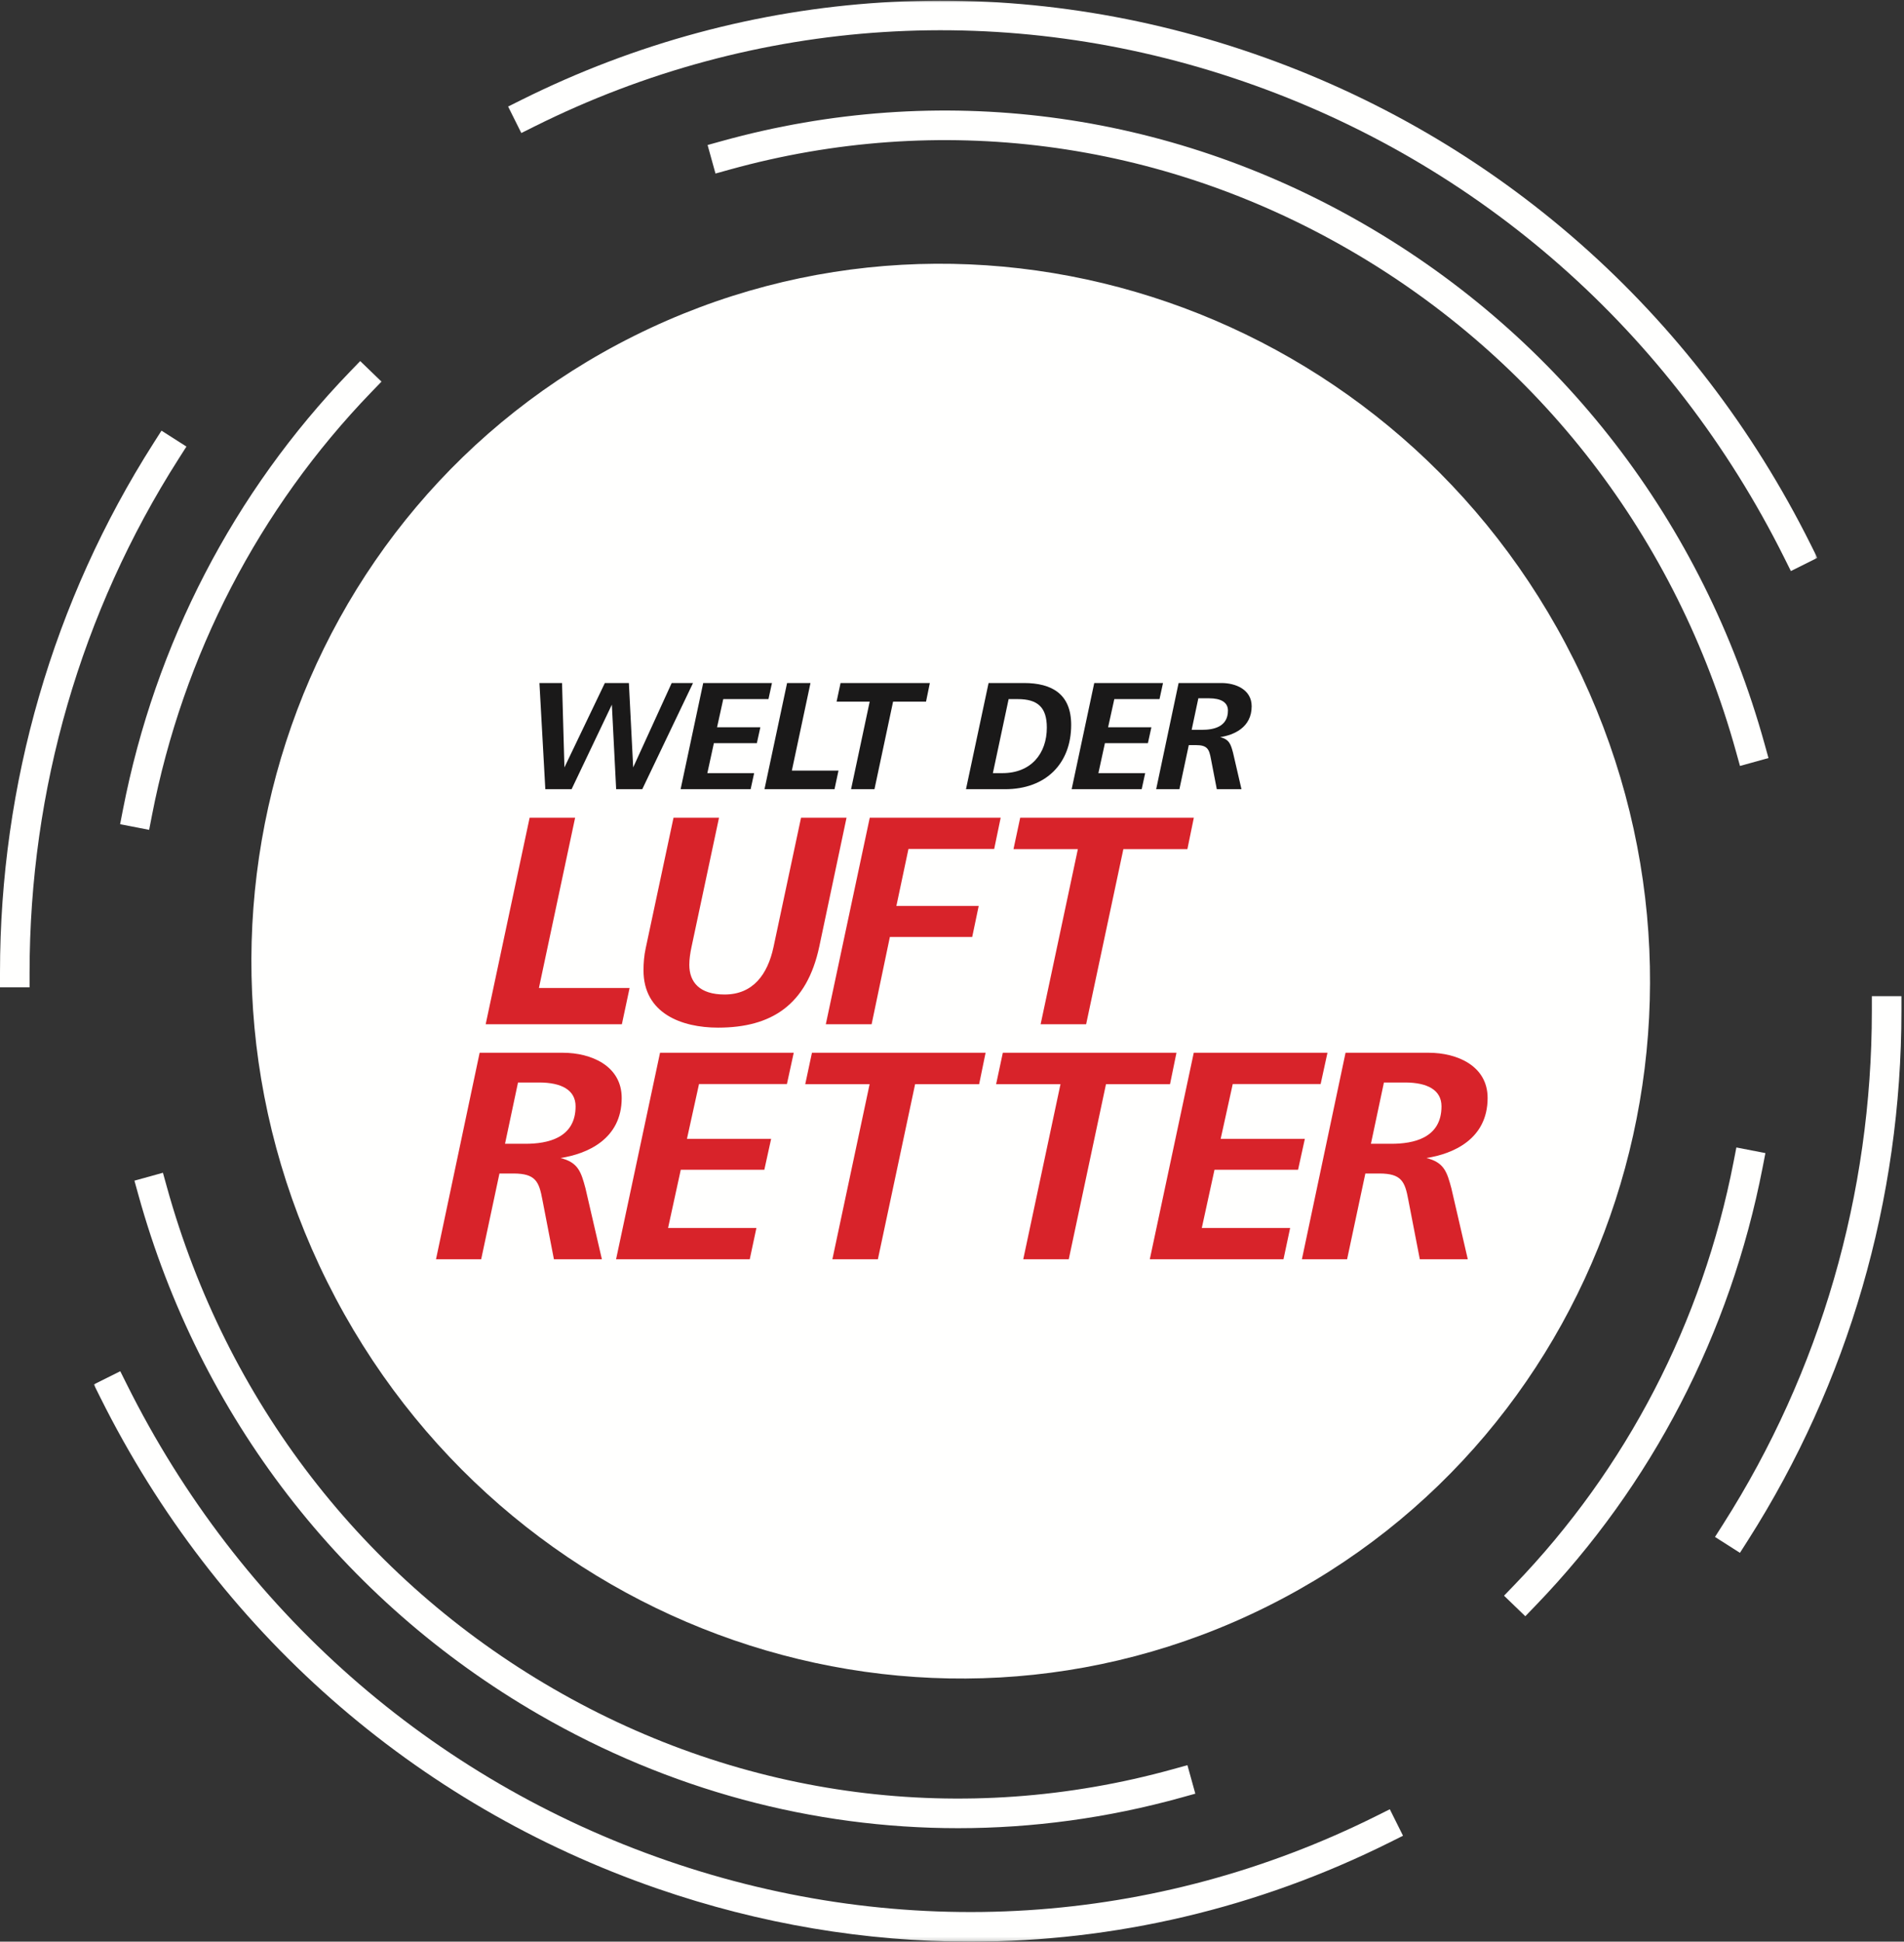
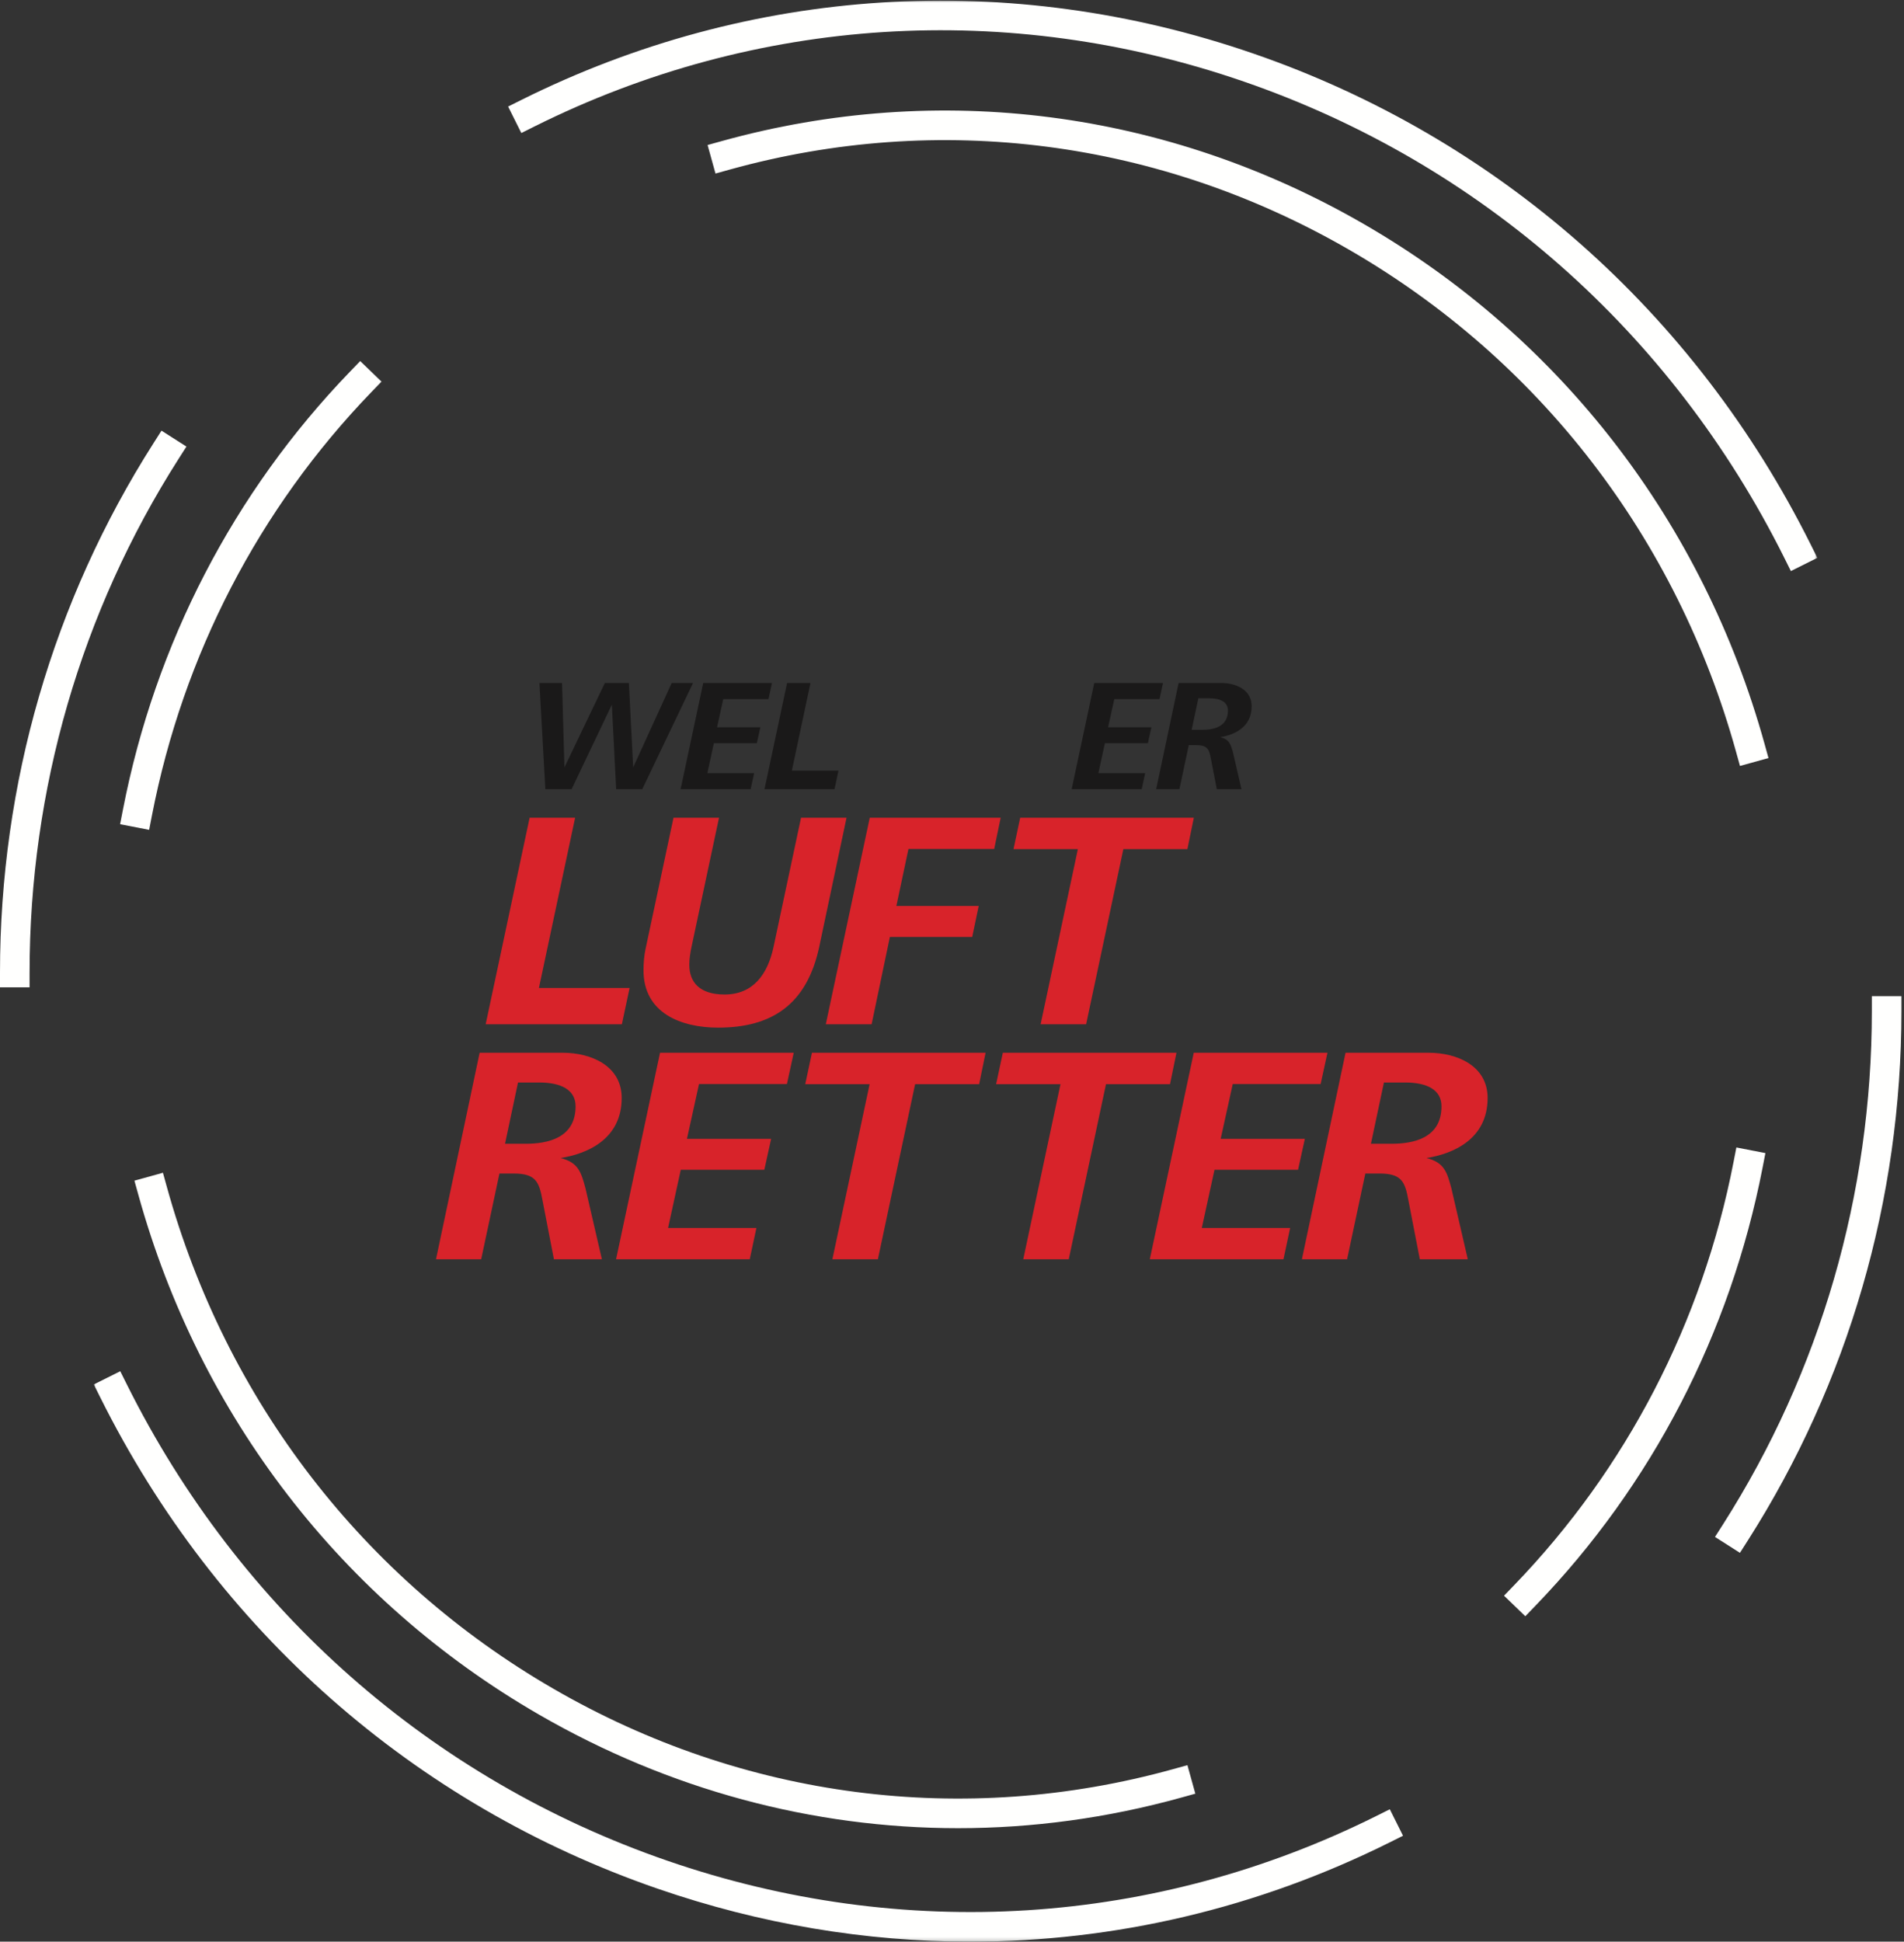
<svg xmlns="http://www.w3.org/2000/svg" xmlns:xlink="http://www.w3.org/1999/xlink" width="515px" height="525px" viewBox="0 0 515 525" version="1.1">
  <rect x="0" y="0" width="515" height="525" fill="#333333" stroke="none" />
  <title>DRF_Luftrettung_Logo_Welt_der_Luftretter_final</title>
  <defs>
    <polygon id="path-1" points="2.13162821e-14 0 466.19 0 466.19 524.828 2.13162821e-14 524.828" />
  </defs>
  <g id="DRF_Luftrettung_Logo_Welt_der_Luftretter_final" stroke="none" stroke-width="1" fill="none" fill-rule="evenodd">
-     <path d="M342.79,434.348 C435.912,387.919 473.061,273.38 425.765,178.519 C378.469,83.657 264.637,44.395 171.515,90.824 C78.393,137.253 41.243,251.792 88.54,346.653 C135.836,441.515 249.668,480.777 342.79,434.348" id="Fill-1" fill="#FFFFFE" />
    <path d="M470.635,207.104 L469.566,203.25 C453.543,145.474 416.398,97.284 364.972,67.558 C313.571,37.844 254.052,30.136 197.382,45.852 L193.527,46.921 L191.39,39.212 L195.244,38.143 C254,21.848 315.701,29.834 368.976,60.631 C422.227,91.413 460.689,141.304 477.275,201.112 L478.344,204.967 L470.635,207.104" id="Fill-2" fill="#FFFFFE" />
    <path d="M40.34,224.384 L32.487,222.857 L33.251,218.931 C41.975,174.045 63.207,133.095 94.651,100.509 L97.429,97.63 L103.186,103.185 L100.408,106.063 C70.04,137.536 49.532,177.092 41.104,220.457 L40.34,224.384" id="Fill-3" fill="#FFFFFE" />
    <g id="Group-8" transform="translate(25.371, 0.172)">
      <mask id="mask-2" fill="white">
        <use xlink:href="#path-1" />
      </mask>
      <g id="Clip-5" />
      <path d="M387.199,436.841 L381.442,431.285 L384.219,428.407 C414.588,396.934 435.096,357.378 443.525,314.012 L444.289,310.087 L452.141,311.613 L451.379,315.54 C442.654,360.425 421.421,401.375 389.977,433.962 L387.199,436.841" id="Fill-4" fill="#FFFFFE" mask="url(#mask-2)" />
      <path d="M237.09,524.828 C208.764,524.828 180.268,520.08 152.546,510.518 C86.692,487.803 33.15,440.649 1.785,377.742 L2.13162821e-14,374.162 L7.16,370.593 L8.944,374.172 C39.368,435.192 91.294,480.928 155.155,502.955 C218.99,524.971 287.112,520.662 346.971,490.816 L350.551,489.032 L354.121,496.191 L350.542,497.976 C314.747,515.823 276.085,524.828 237.09,524.828" id="Fill-6" fill="#FFFFFE" mask="url(#mask-2)" />
      <path d="M459.031,154.237 L457.246,150.656 C426.822,89.636 374.896,43.9 311.036,21.873 C247.199,-0.145 179.078,4.166 119.218,34.012 L115.638,35.797 L112.068,28.637 L115.649,26.852 C177.446,-3.96 247.763,-8.413 313.644,14.31 C379.499,37.024 433.041,84.179 464.406,147.087 L466.19,150.667 L459.031,154.237" id="Fill-7" fill="#FFFFFE" mask="url(#mask-2)" />
    </g>
    <path d="M8,266.969 L0,266.969 L0,262.969 C0,211.933 14.361,162.432 41.53,119.818 L43.68,116.445 L50.426,120.746 L48.276,124.119 C21.927,165.446 8,213.46 8,262.969 L8,266.969" id="Fill-9" fill="#FFFFFE" />
    <path d="M470.625,419.871 L463.878,415.57 L466.029,412.197 C492.377,370.87 506.304,322.857 506.304,273.348 L506.304,269.348 L514.304,269.348 L514.304,273.348 C514.304,324.384 499.944,373.884 472.775,416.498 L470.625,419.871" id="Fill-10" fill="#FFFFFE" />
    <path d="M259.129,494.318 C219.835,494.318 180.946,483.93 145.729,463.573 C92.478,432.791 54.016,382.9 37.43,323.093 L36.361,319.238 L44.07,317.099 L45.139,320.954 C61.162,378.73 98.308,426.92 149.733,456.646 C201.135,486.36 260.656,494.066 317.324,478.351 L321.178,477.282 L323.317,484.991 L319.462,486.06 C299.544,491.584 279.281,494.318 259.129,494.318" id="Fill-11" fill="#FFFFFE" />
    <polyline id="Fill-12" fill="#D8232A" points="131.369 276.94 143.255 221.102 155.561 221.102 145.769 267.145 170.295 267.145 168.206 276.94 131.369 276.94" />
    <path d="M187.033,256.094 C186.698,257.685 186.447,259.278 186.447,260.868 C186.447,265.555 189.209,268.903 195.989,268.903 C203.692,268.903 207.626,263.462 209.216,256.094 L216.668,221.102 L228.974,221.102 L221.606,255.928 C218.259,271.668 208.714,277.862 194.231,277.862 C184.355,277.862 174.057,274.012 174.057,262.372 C174.057,260.363 174.224,258.355 174.643,256.429 L182.175,221.102 L194.482,221.102 L187.033,256.094" id="Fill-13" fill="#D8232A" />
    <polyline id="Fill-14" fill="#D8232A" points="223.369 276.94 235.255 221.102 270.667 221.102 268.91 229.555 245.72 229.555 242.456 244.959 264.722 244.959 262.967 253.334 240.698 253.334 235.759 276.94 223.369 276.94" />
    <polyline id="Fill-15" fill="#D8232A" points="303.528 231.116 303.852 229.598 321.169 229.598 322.913 221.102 275.947 221.102 274.133 229.598 291.543 229.598 291.267 230.894 291.27 230.894 281.474 276.94 293.781 276.94 303.528 231.116" />
    <path d="M136.598,309.267 L142.123,309.267 C148.068,309.267 155.685,307.761 155.685,299.137 C155.685,294.701 151.834,292.692 145.808,292.692 L140.114,292.692 L136.598,309.267 Z M117.931,340.493 L129.735,284.654 L152.253,284.654 C159.873,284.654 168.159,288.169 168.159,296.877 C168.159,308.095 158.7,312.029 151.583,313.117 C156.441,314.289 157.191,316.967 158.366,321.32 L162.802,340.493 L149.826,340.493 L146.729,324.503 C145.808,319.481 144.885,317.302 138.859,317.302 L135.092,317.302 L130.15,340.493 L117.931,340.493 L117.931,340.493 Z" id="Fill-16" fill="#D8232A" />
    <path d="M370.811,309.267 L376.338,309.267 C382.28,309.267 389.9,307.761 389.9,299.137 C389.9,294.701 386.05,292.692 380.021,292.692 L374.329,292.692 L370.811,309.267 Z M352.143,340.493 L363.948,284.654 L386.468,284.654 C394.085,284.654 402.374,288.169 402.374,296.877 C402.374,308.095 392.913,312.029 385.799,313.117 C390.653,314.289 391.406,316.967 392.578,321.32 L397.014,340.493 L384.038,340.493 L380.941,324.503 C380.021,319.481 379.1,317.302 373.074,317.302 L369.305,317.302 L364.366,340.493 L352.143,340.493 L352.143,340.493 Z" id="Fill-17" fill="#D8232A" />
    <polyline id="Fill-18" fill="#D8232A" points="247.2 294.668 247.521 293.15 264.841 293.15 266.586 284.654 219.619 284.654 217.805 293.15 235.215 293.15 234.939 294.446 234.942 294.446 225.146 340.492 237.453 340.492 247.2 294.668" />
    <polyline id="Fill-19" fill="#D8232A" points="298.828 294.668 299.152 293.15 316.47 293.15 318.214 284.654 271.248 284.654 269.433 293.15 286.843 293.15 286.567 294.446 286.57 294.446 276.774 340.492 289.081 340.492 298.828 294.668" />
    <polyline id="Fill-20" fill="#D8232A" points="204.596 332.036 180.701 332.036 184.136 316.298 206.738 316.298 208.579 307.925 185.81 307.925 189.074 293.107 212.85 293.107 214.67 284.756 214.692 284.654 178.528 284.654 166.637 340.493 202.795 340.493 204.596 332.036" />
    <polyline id="Fill-21" fill="#D8232A" points="348.96 332.036 325.065 332.036 328.5 316.298 351.101 316.298 352.942 307.925 330.173 307.925 333.438 293.107 357.213 293.107 359.034 284.756 359.056 284.654 322.892 284.654 311.001 340.493 347.159 340.493 348.96 332.036" />
    <polyline id="Fill-22" fill="#1A1919" points="147.502 213.394 145.909 184.68 152.022 184.68 152.668 207.496 163.602 184.68 170.103 184.68 171.265 207.496 181.683 184.68 187.452 184.68 173.719 213.394 166.659 213.394 165.497 190.534 154.605 213.394 147.502 213.394" />
    <polyline id="Fill-23" fill="#1A1919" points="184.094 213.394 190.207 184.68 208.804 184.68 207.857 189.028 195.631 189.028 193.952 196.647 205.662 196.647 204.715 200.952 193.091 200.952 191.326 209.046 203.983 209.046 203.036 213.394 184.094 213.394" />
    <polyline id="Fill-24" fill="#1A1919" points="206.78 213.394 212.893 184.68 219.222 184.68 214.185 208.357 226.799 208.357 225.722 213.394 206.78 213.394" />
-     <polyline id="Fill-25" fill="#1A1919" points="230.199 213.394 235.236 189.717 226.282 189.717 227.358 184.68 251.509 184.68 250.476 189.717 241.564 189.717 236.528 213.394 230.199 213.394" />
-     <path d="M271.139,209.046 C278.931,209.046 283.15,203.708 283.15,196.734 C283.15,191.223 280.653,189.028 275.272,189.028 L272.818,189.028 L268.556,209.046 L271.139,209.046 Z M267.394,184.68 L276.951,184.68 C284.571,184.68 289.736,187.693 289.736,196.002 C289.736,206.377 282.977,213.394 271.828,213.394 L261.281,213.394 L267.394,184.68 L267.394,184.68 Z" id="Fill-26" fill="#1A1919" />
    <polyline id="Fill-27" fill="#1A1919" points="289.865 213.394 295.978 184.68 314.576 184.68 313.628 189.028 301.403 189.028 299.723 196.647 311.433 196.647 310.486 200.952 298.862 200.952 297.097 209.046 309.754 209.046 308.807 213.394 289.865 213.394" />
    <path d="M322.324,197.336 L325.165,197.336 C328.221,197.336 332.139,196.561 332.139,192.127 C332.139,189.846 330.159,188.812 327.059,188.812 L324.132,188.812 L322.324,197.336 Z M312.724,213.394 L318.793,184.68 L330.374,184.68 C334.291,184.68 338.553,186.488 338.553,190.965 C338.553,196.734 333.689,198.757 330.03,199.316 C332.527,199.919 332.914,201.297 333.517,203.535 L335.798,213.394 L329.125,213.394 L327.533,205.171 C327.059,202.588 326.586,201.469 323.486,201.469 L321.549,201.469 L319.009,213.394 L312.724,213.394 L312.724,213.394 Z" id="Fill-28" fill="#1A1919" />
  </g>
</svg>